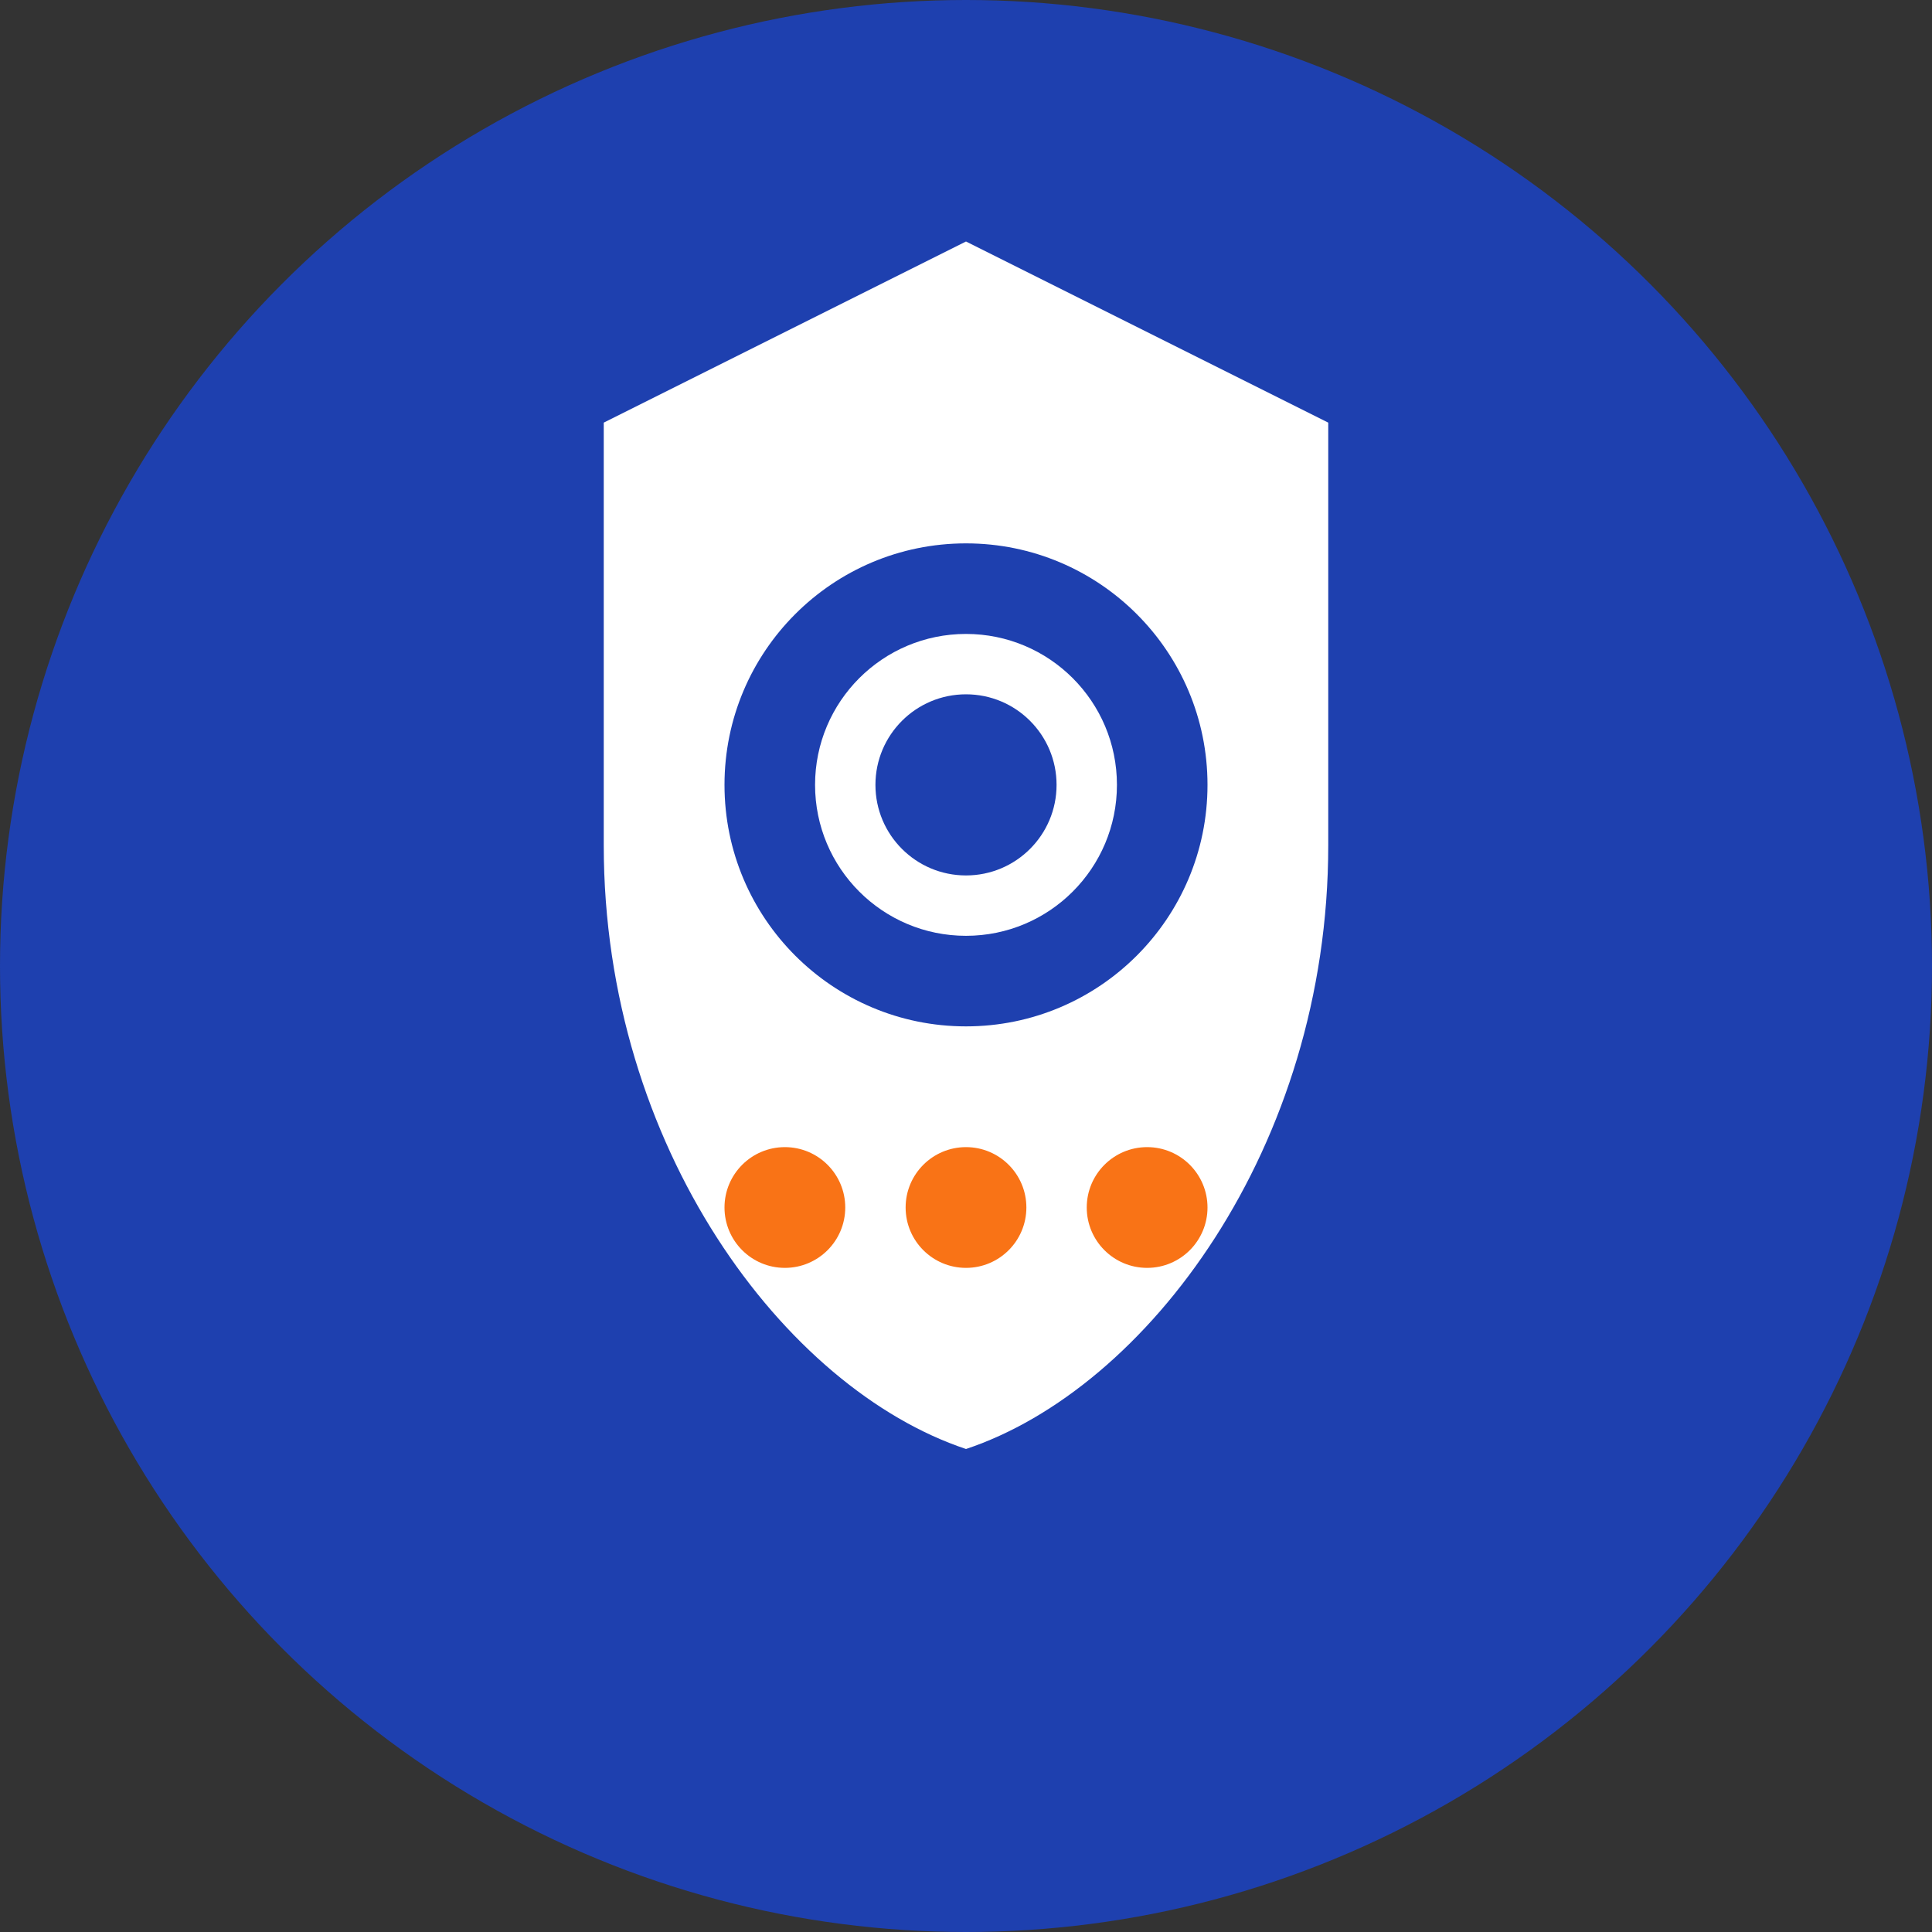
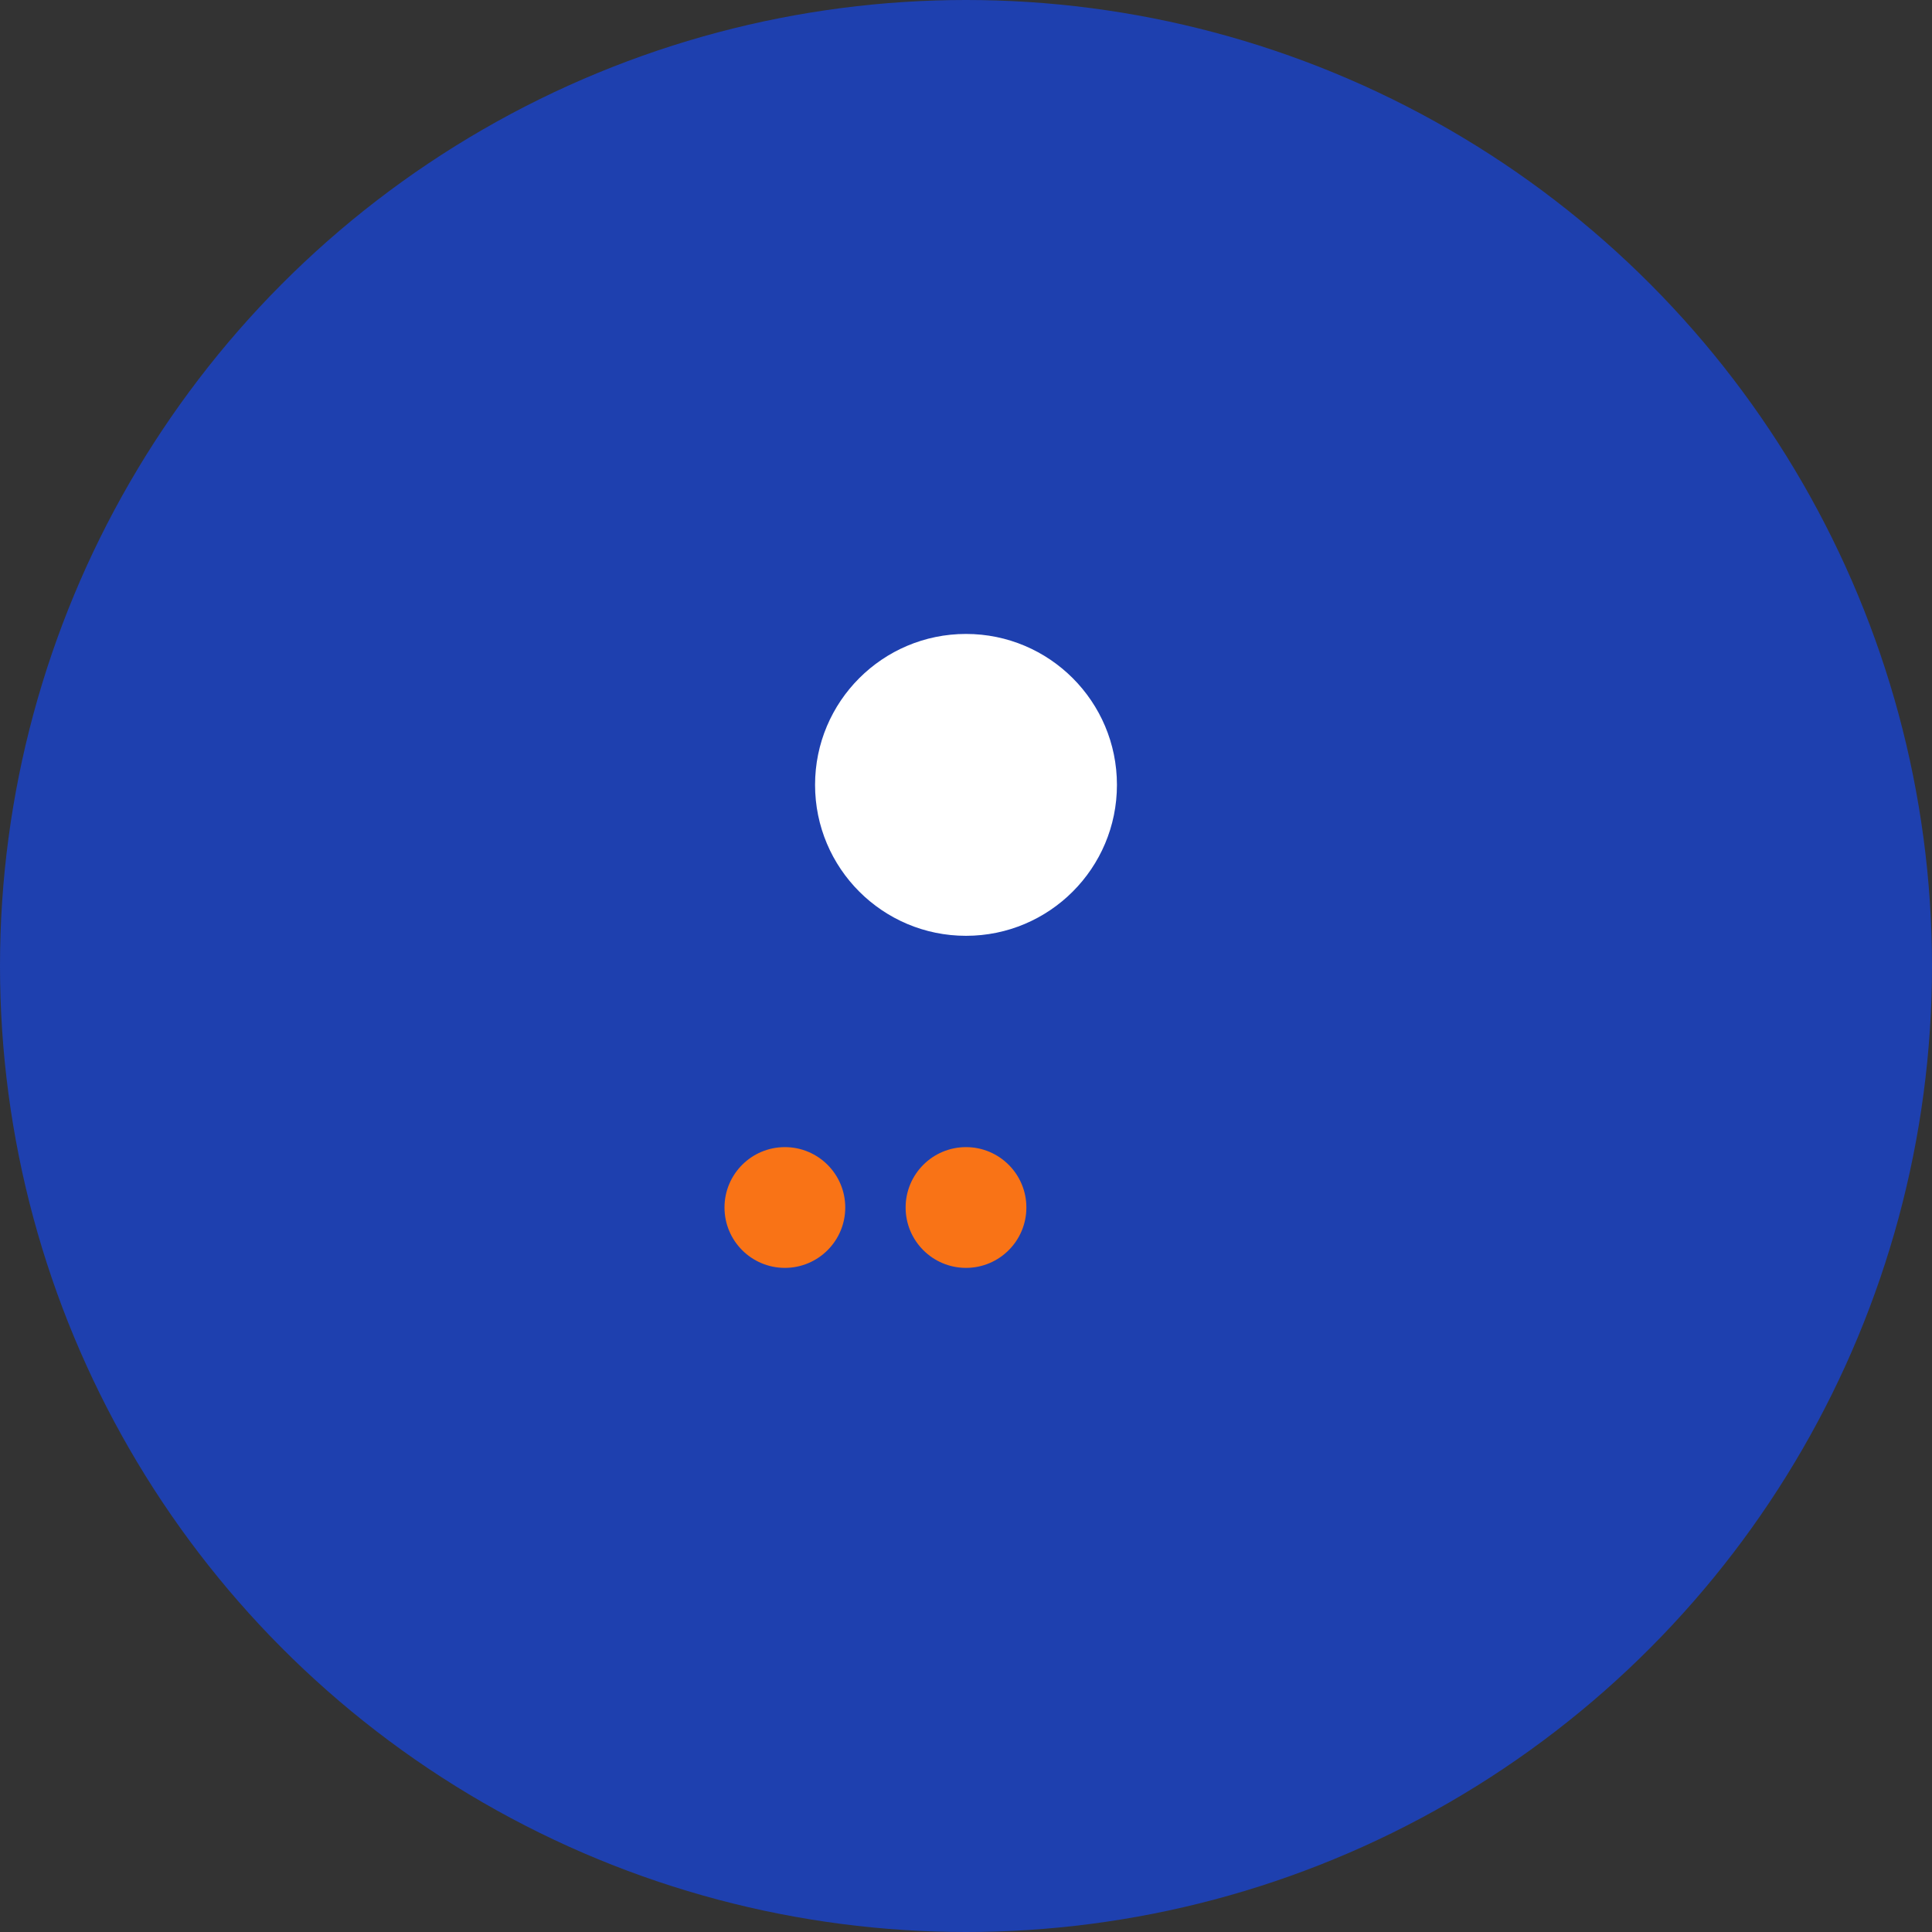
<svg xmlns="http://www.w3.org/2000/svg" width="32" height="32" viewBox="0 0 32 32" fill="none">
  <rect x="0" y="0" width="32" height="32" fill="#333333" stroke="none" />
  <circle cx="16" cy="16" r="16" fill="#1e40af" />
-   <path d="M16 4L22 7V14C22 19 19 23 16 24C13 23 10 19 10 14V7L16 4Z" fill="#ffffff" />
-   <circle cx="16" cy="13" r="4" fill="#1e40af" />
  <circle cx="16" cy="13" r="2.5" fill="#ffffff" />
-   <circle cx="16" cy="13" r="1.5" fill="#1e40af" />
  <circle cx="13" cy="20" r="1" fill="#f97316" />
  <circle cx="16" cy="20" r="1" fill="#f97316" />
-   <circle cx="19" cy="20" r="1" fill="#f97316" />
</svg>